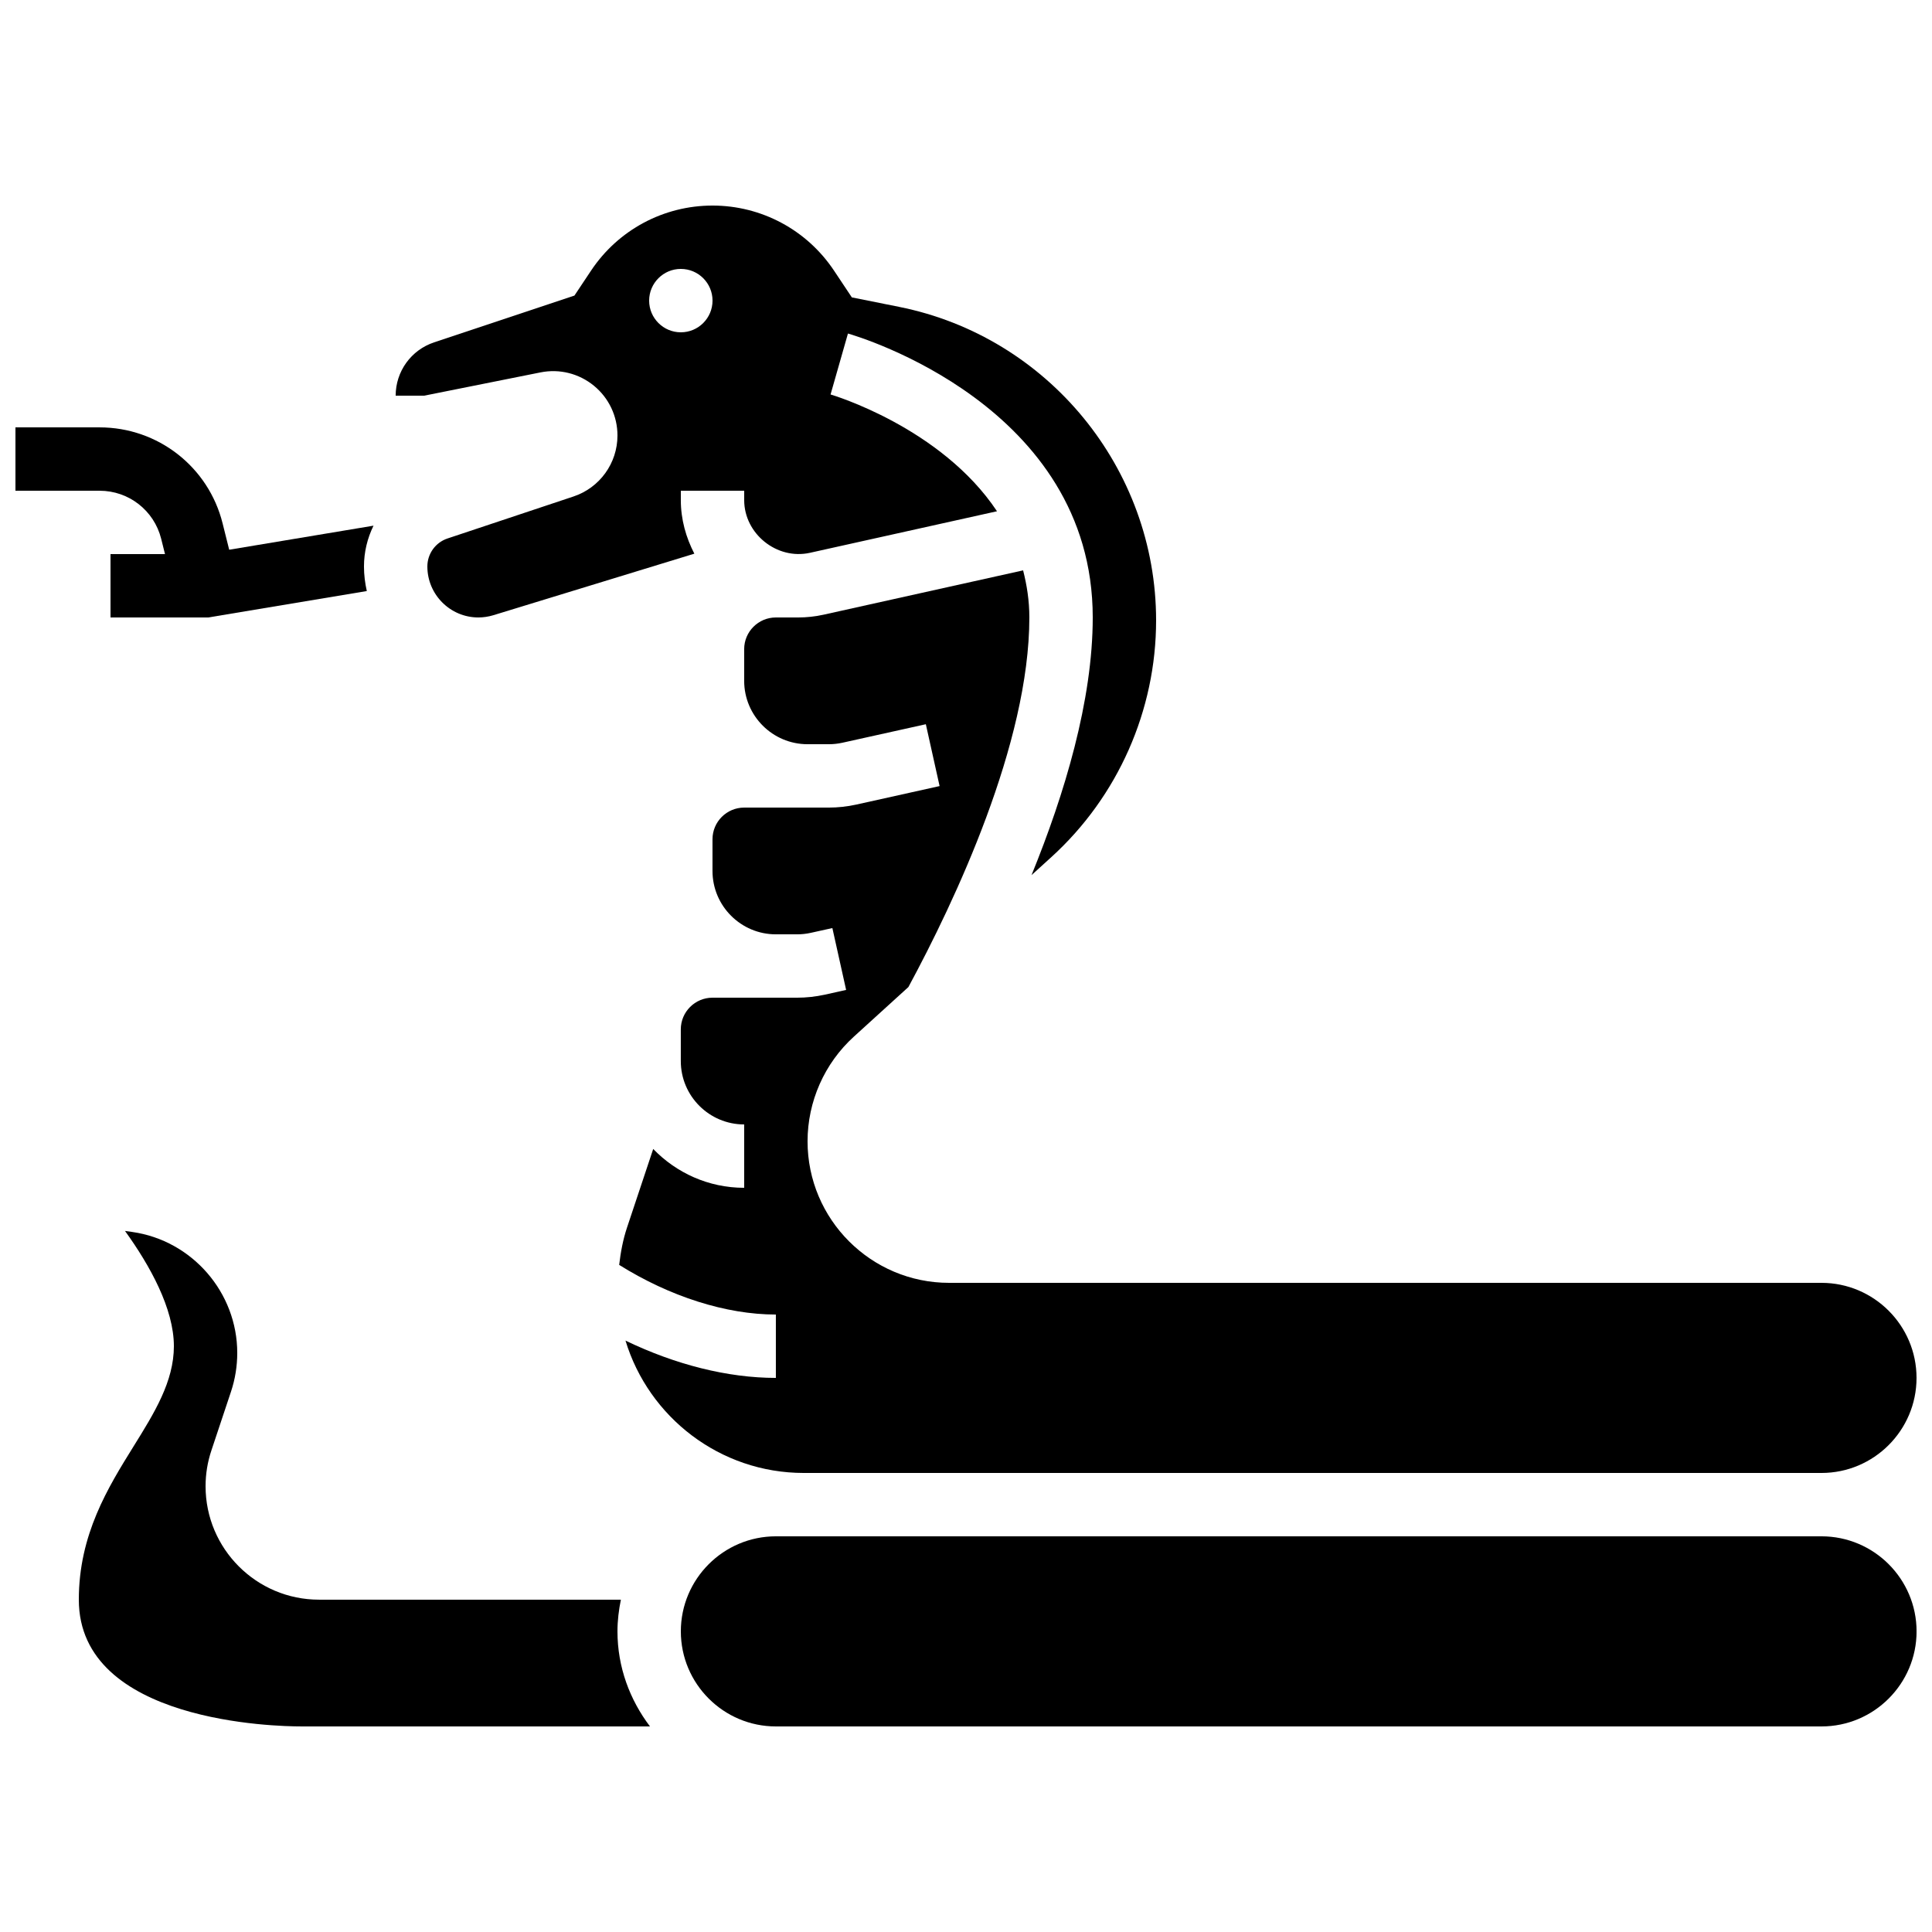
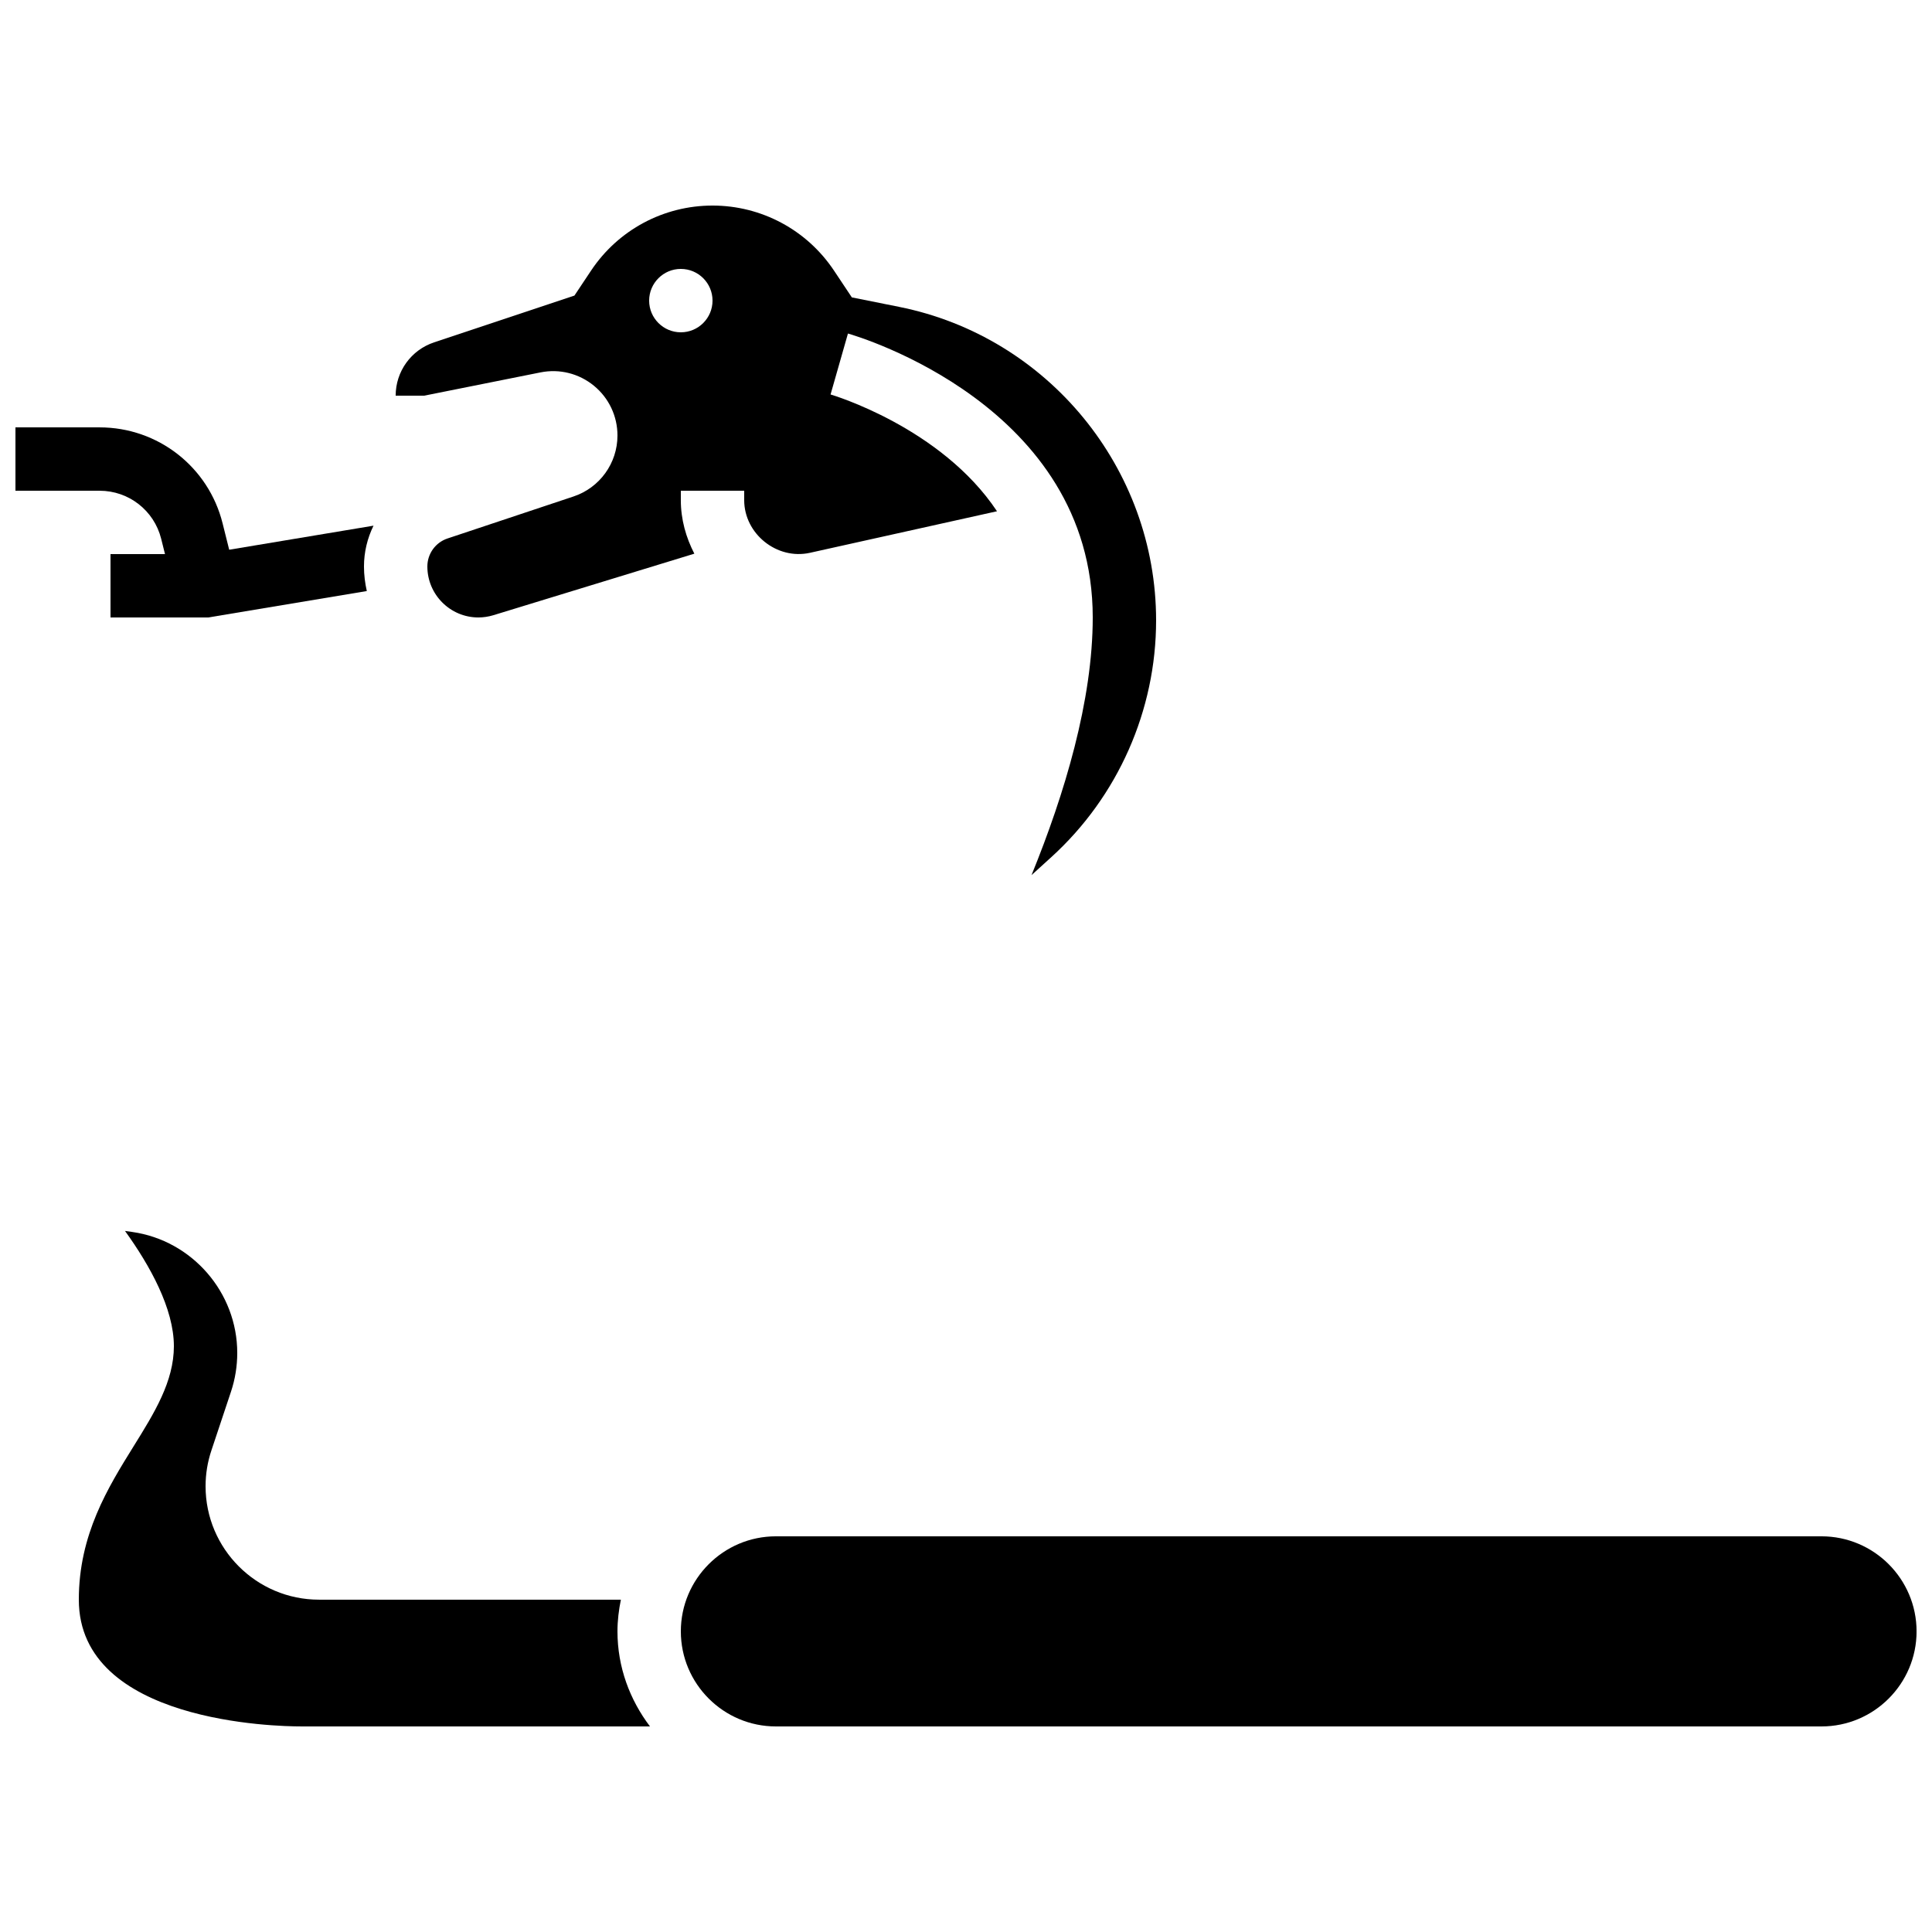
<svg xmlns="http://www.w3.org/2000/svg" width="800px" height="800px" version="1.1" viewBox="144 144 512 512">
  <defs>
    <clipPath id="c">
      <path d="m148.09 257h94.906v51h-94.906z" />
    </clipPath>
    <clipPath id="b">
-       <path d="m308 295h343.9v240h-343.9z" />
-     </clipPath>
+       </clipPath>
    <clipPath id="a">
      <path d="m324 551h327.9v51h-327.9z" />
    </clipPath>
  </defs>
  <g clip-path="url(#c)">
    <path d="m186.71 286.77 1.016 4.074h-14.441v16.793h25.887l42.035-7.004c-0.473-2.106-0.75-4.273-0.75-6.508 0-3.848 0.914-7.516 2.527-10.816l-38.246 6.375-1.746-6.984c-3.738-14.98-17.145-25.441-32.59-25.441h-22.309v16.793h22.309c7.727 0 14.426 5.231 16.309 12.719z" />
  </g>
  <path d="m308.54 567.93h-79.996c-16.582 0-30.066-13.484-30.066-30.066 0-3.234 0.52-6.434 1.555-9.512l5.188-15.566c1.098-3.312 1.652-6.754 1.652-10.25 0-16.012-11.957-29.793-27.809-32.051l-1.941-0.277c6.633 9.203 12.957 20.598 12.957 30.551 0 9.355-5.172 17.676-10.656 26.492-6.809 10.973-14.535 23.402-14.535 40.68 0 32.648 52.758 33.586 58.777 33.586h92.582c-5.328-7.035-8.613-15.699-8.613-25.188 0-2.879 0.352-5.676 0.906-8.398z" />
  <path d="m287.24 242.69c5.012-1.008 10.184 0.277 14.156 3.535 3.965 3.25 6.238 8.055 6.238 13.184 0 7.348-4.695 13.855-11.672 16.172l-33.379 11.125c-3.18 1.066-5.328 4.047-5.328 7.414 0 7.449 6.062 13.512 13.508 13.512 1.344 0 2.672-0.203 3.953-0.586l53.293-16.316c-2.211-4.281-3.582-9.051-3.582-14.191v-2.492h16.793v2.492c0 8.926 8.656 15.895 17.406 13.965l49.59-11.016c-14.82-22.27-43.723-30.84-44.109-30.949l4.609-16.148c2.652 0.746 64.871 19.168 64.871 75.242 0 22.023-7.449 46.754-16.223 68.281l5.273-4.793c17.633-16.027 27.742-38.887 27.742-62.707 0-40.254-28.648-75.203-68.125-83.094l-12.504-2.504-4.746-7.129c-7.191-10.773-19.223-17.211-32.18-17.211s-24.988 6.441-32.176 17.223l-4.418 6.633-37.18 12.395c-6.106 2.019-10.195 7.707-10.195 14.129h7.566zm37.188-27.422c4.637 0 8.398 3.762 8.398 8.398s-3.762 8.398-8.398 8.398-8.398-3.762-8.398-8.398c0.004-4.637 3.766-8.398 8.398-8.398z" />
  <g clip-path="url(#b)">
-     <path d="m592.46 534.35h34.25c13.887 0 25.191-11.301 25.191-25.191 0-13.887-11.301-25.191-25.191-25.191h-231.19c-20.684 0-37.508-16.824-37.508-37.508 0-10.547 4.477-20.664 12.285-27.75l14.441-13.133c12.285-22.746 32.051-64.57 32.051-97.941 0-4.484-0.664-8.59-1.652-12.484l-52.867 11.746c-2.219 0.488-4.484 0.738-6.754 0.738h-5.902c-4.637 0-8.398 3.769-8.398 8.398v8.398c0 9.262 7.531 16.793 16.793 16.793h5.633c1.227 0 2.445-0.133 3.652-0.402l22.066-4.894 3.644 16.391-22.074 4.902c-2.398 0.527-4.84 0.797-7.285 0.797h-22.426c-4.637 0-8.398 3.769-8.398 8.398v8.398c0 9.262 7.531 16.793 16.793 16.793h5.633c1.227 0 2.445-0.133 3.652-0.402l5.691-1.258 3.644 16.391-5.703 1.27c-2.394 0.52-4.84 0.789-7.285 0.789h-22.426c-4.637 0-8.398 3.762-8.398 8.398v8.398c0 9.262 7.531 16.793 16.793 16.793v16.793c-9.473 0-17.996-3.973-24.105-10.293l-6.945 20.84c-1.074 3.215-1.68 6.531-2.074 9.883 13.402 8.379 28.289 13.156 41.523 13.156v16.793c-12.805 0-26.703-3.543-39.852-9.891 6.156 20.277 25.008 35.082 47.266 35.082z" />
-   </g>
+     </g>
  <g clip-path="url(#a)">
    <path d="m626.71 551.14h-277.09c-13.887 0-25.191 11.301-25.191 25.191 0 13.887 11.301 25.191 25.191 25.191h277.1c13.887 0 25.191-11.301 25.191-25.191-0.004-13.887-11.305-25.191-25.195-25.191z" />
  </g>
</svg>